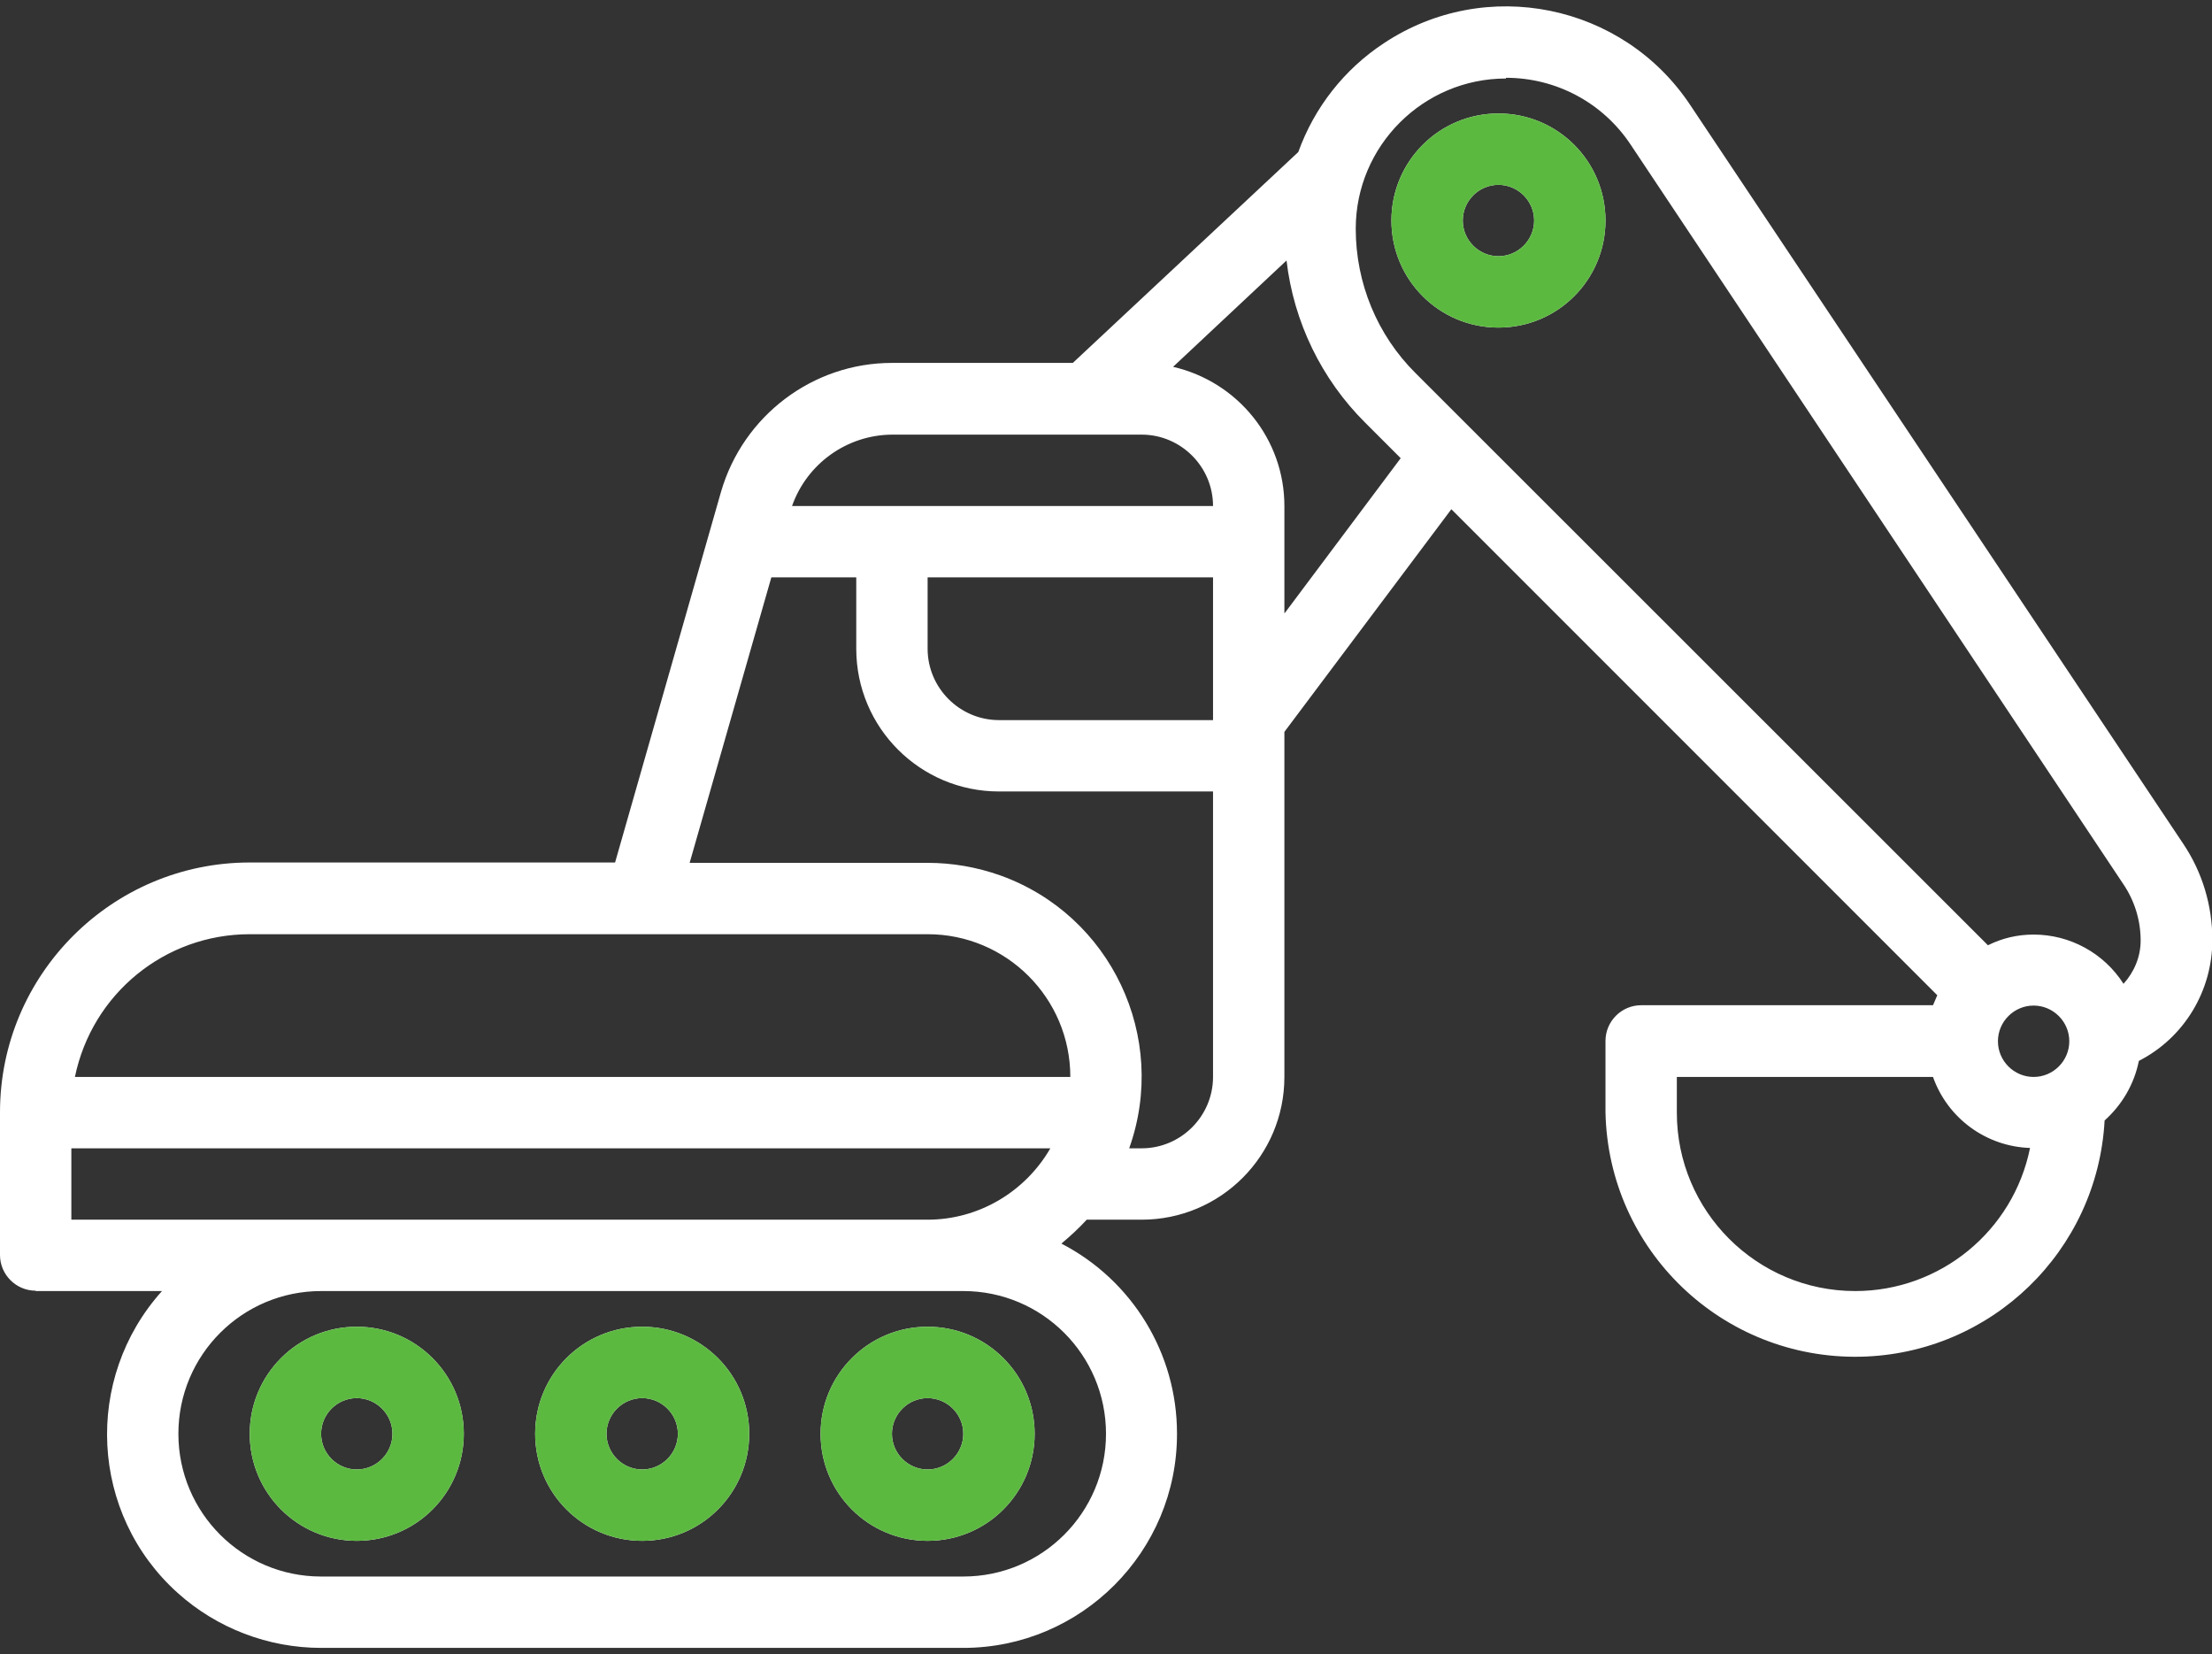
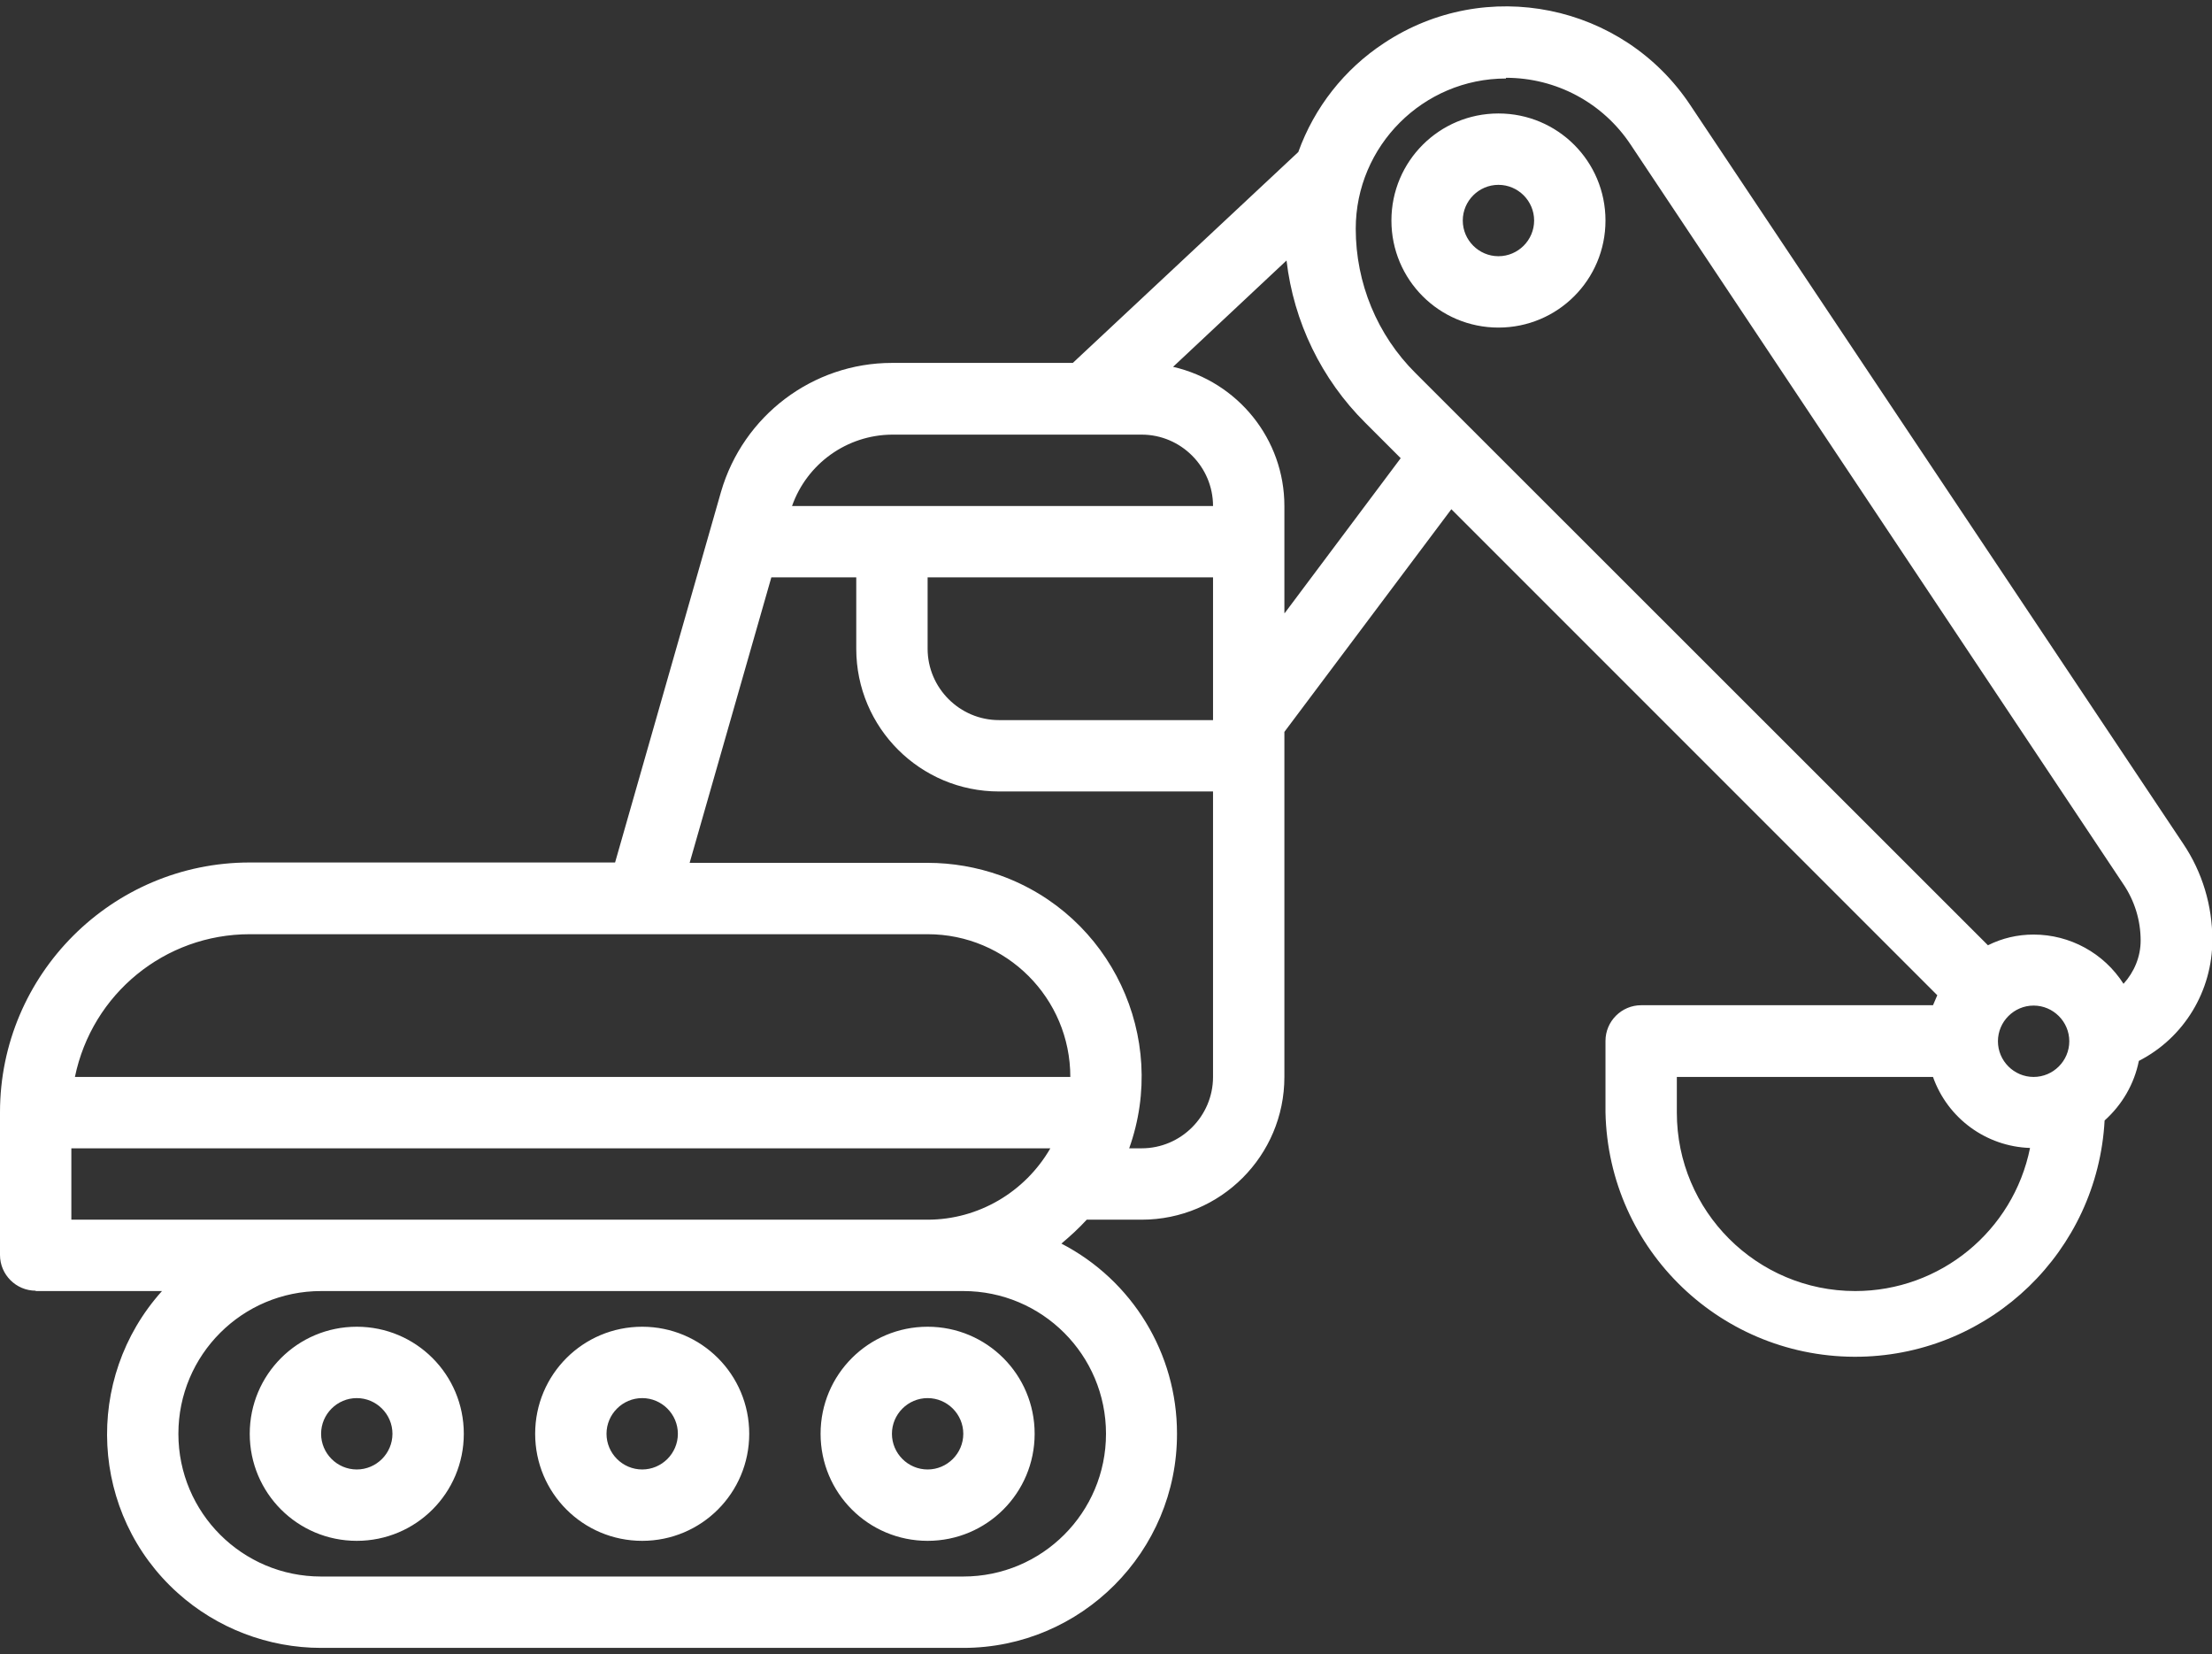
<svg xmlns="http://www.w3.org/2000/svg" id="Ebene_1" data-name="Ebene 1" viewBox="0 0 62 46.36">
  <rect x="0" y="0" width="62" height="46.36" fill="#333333" stroke="none" />
  <defs>
    <style>
      .cls-1 {
        fill: #5cb940;
      }

      .cls-1, .cls-2 {
        stroke-width: 0px;
      }

      .cls-2 {
        fill: #fff;
      }
    </style>
  </defs>
  <g id="Layer_31" data-name="Layer 31">
    <path class="cls-2" d="M7,40.18c0,1.66,1.34,3,3,3s3-1.34,3-3-1.34-3-3-3-3,1.34-3,3ZM10,39.18c.55,0,1,.45,1,1s-.45,1-1,1-1-.45-1-1,.45-1,1-1ZM18,43.18c1.66,0,3-1.34,3-3s-1.34-3-3-3-3,1.34-3,3,1.34,3,3,3ZM18,39.18c.55,0,1,.45,1,1s-.45,1-1,1-1-.45-1-1,.45-1,1-1ZM26,43.18c1.66,0,3-1.34,3-3s-1.34-3-3-3-3,1.34-3,3,1.34,3,3,3ZM26,39.18c.55,0,1,.45,1,1s-.45,1-1,1-1-.45-1-1,.45-1,1-1ZM1,36.18h3.54c-2.21,2.46-2.02,6.25.44,8.46,1.1.99,2.54,1.54,4.02,1.54h18c3.31,0,6-2.7,5.99-6.01,0-2.24-1.25-4.29-3.24-5.32.25-.21.49-.43.71-.67h1.54c2.21,0,4-1.79,4-4v-9.67l4.68-6.24,13.62,13.62c-.04.09-.08.19-.12.28h-8.18c-.55,0-1,.45-1,1v2c.08,3.87,3.28,6.93,7.15,6.85,3.66-.08,6.64-2.96,6.84-6.62.49-.44.83-1.02.96-1.67,1.27-.65,2.06-1.96,2.06-3.39,0-.96-.28-1.9-.82-2.7L47.38,2.95c-1.89-2.85-5.74-3.63-8.59-1.74-1.11.73-1.95,1.8-2.4,3.05l-6.32,5.91h-5.07c-2.22,0-4.17,1.48-4.79,3.61l-2.97,10.39H7c-3.86,0-7,3.14-7,7v4c0,.55.45,1,1,1ZM2,32.18h27.44c-.71,1.23-2.02,2-3.44,2H2v-2ZM27,36.18c2.21,0,4,1.79,4,4s-1.79,4-4,4H9c-2.21,0-4-1.79-4-4s1.79-4,4-4h18ZM26,16.18h8v4h-6c-1.1,0-2-.9-2-2v-2ZM36,17.18v-3c0-1.87-1.3-3.48-3.12-3.9l3.18-2.98c.2,1.72.98,3.33,2.21,4.55l.99.99-3.25,4.34ZM57,30.18c-.55,0-1-.45-1-1s.45-1,1-1,1,.45,1,1-.45,1-1,1ZM52,36.18c-2.76,0-5-2.24-5-5v-1h7.18c.41,1.16,1.49,1.95,2.72,1.99-.47,2.33-2.52,4.01-4.9,4.01ZM42.21,2.18c1.41,0,2.72.7,3.5,1.88l13.8,20.71c.32.47.49,1.02.49,1.59,0,.45-.18.88-.48,1.21-.55-.86-1.5-1.38-2.52-1.38-.45,0-.88.1-1.28.3l-16.04-16.03c-1.08-1.07-1.68-2.53-1.68-4.05,0-2.32,1.89-4.21,4.21-4.21ZM25,12.18h7c1.1,0,2,.9,2,2h-11.8c.42-1.19,1.54-1.99,2.8-2ZM21.61,16.18h2.39v2c0,2.21,1.79,4,4,4h6v8c0,1.1-.9,2-2,2h-.35c1.11-3.11-.51-6.54-3.62-7.65-.65-.23-1.34-.35-2.03-.35h-6.67l2.29-8ZM7,26.18h19c2.21,0,4,1.79,4,4H2.1c.48-2.33,2.52-4,4.9-4ZM42,9.18c1.66,0,3-1.34,3-3s-1.34-3-3-3-3,1.34-3,3,1.34,3,3,3ZM42,5.18c.55,0,1,.45,1,1s-.45,1-1,1-1-.45-1-1,.45-1,1-1Z" />
  </g>
  <g id="Layer_31-2" data-name="Layer 31">
-     <path class="cls-1" d="M7,40.18c0,1.66,1.34,3,3,3s3-1.34,3-3-1.34-3-3-3-3,1.34-3,3ZM10,39.18c.55,0,1,.45,1,1s-.45,1-1,1-1-.45-1-1,.45-1,1-1ZM18,43.18c1.66,0,3-1.34,3-3s-1.34-3-3-3-3,1.34-3,3,1.34,3,3,3ZM18,39.18c.55,0,1,.45,1,1s-.45,1-1,1-1-.45-1-1,.45-1,1-1ZM26,43.18c1.66,0,3-1.34,3-3s-1.34-3-3-3-3,1.34-3,3,1.34,3,3,3ZM26,39.18c.55,0,1,.45,1,1s-.45,1-1,1-1-.45-1-1,.45-1,1-1ZM42,9.18c1.66,0,3-1.34,3-3s-1.34-3-3-3-3,1.34-3,3,1.34,3,3,3ZM42,5.18c.55,0,1,.45,1,1s-.45,1-1,1-1-.45-1-1,.45-1,1-1Z" />
-   </g>
+     </g>
</svg>